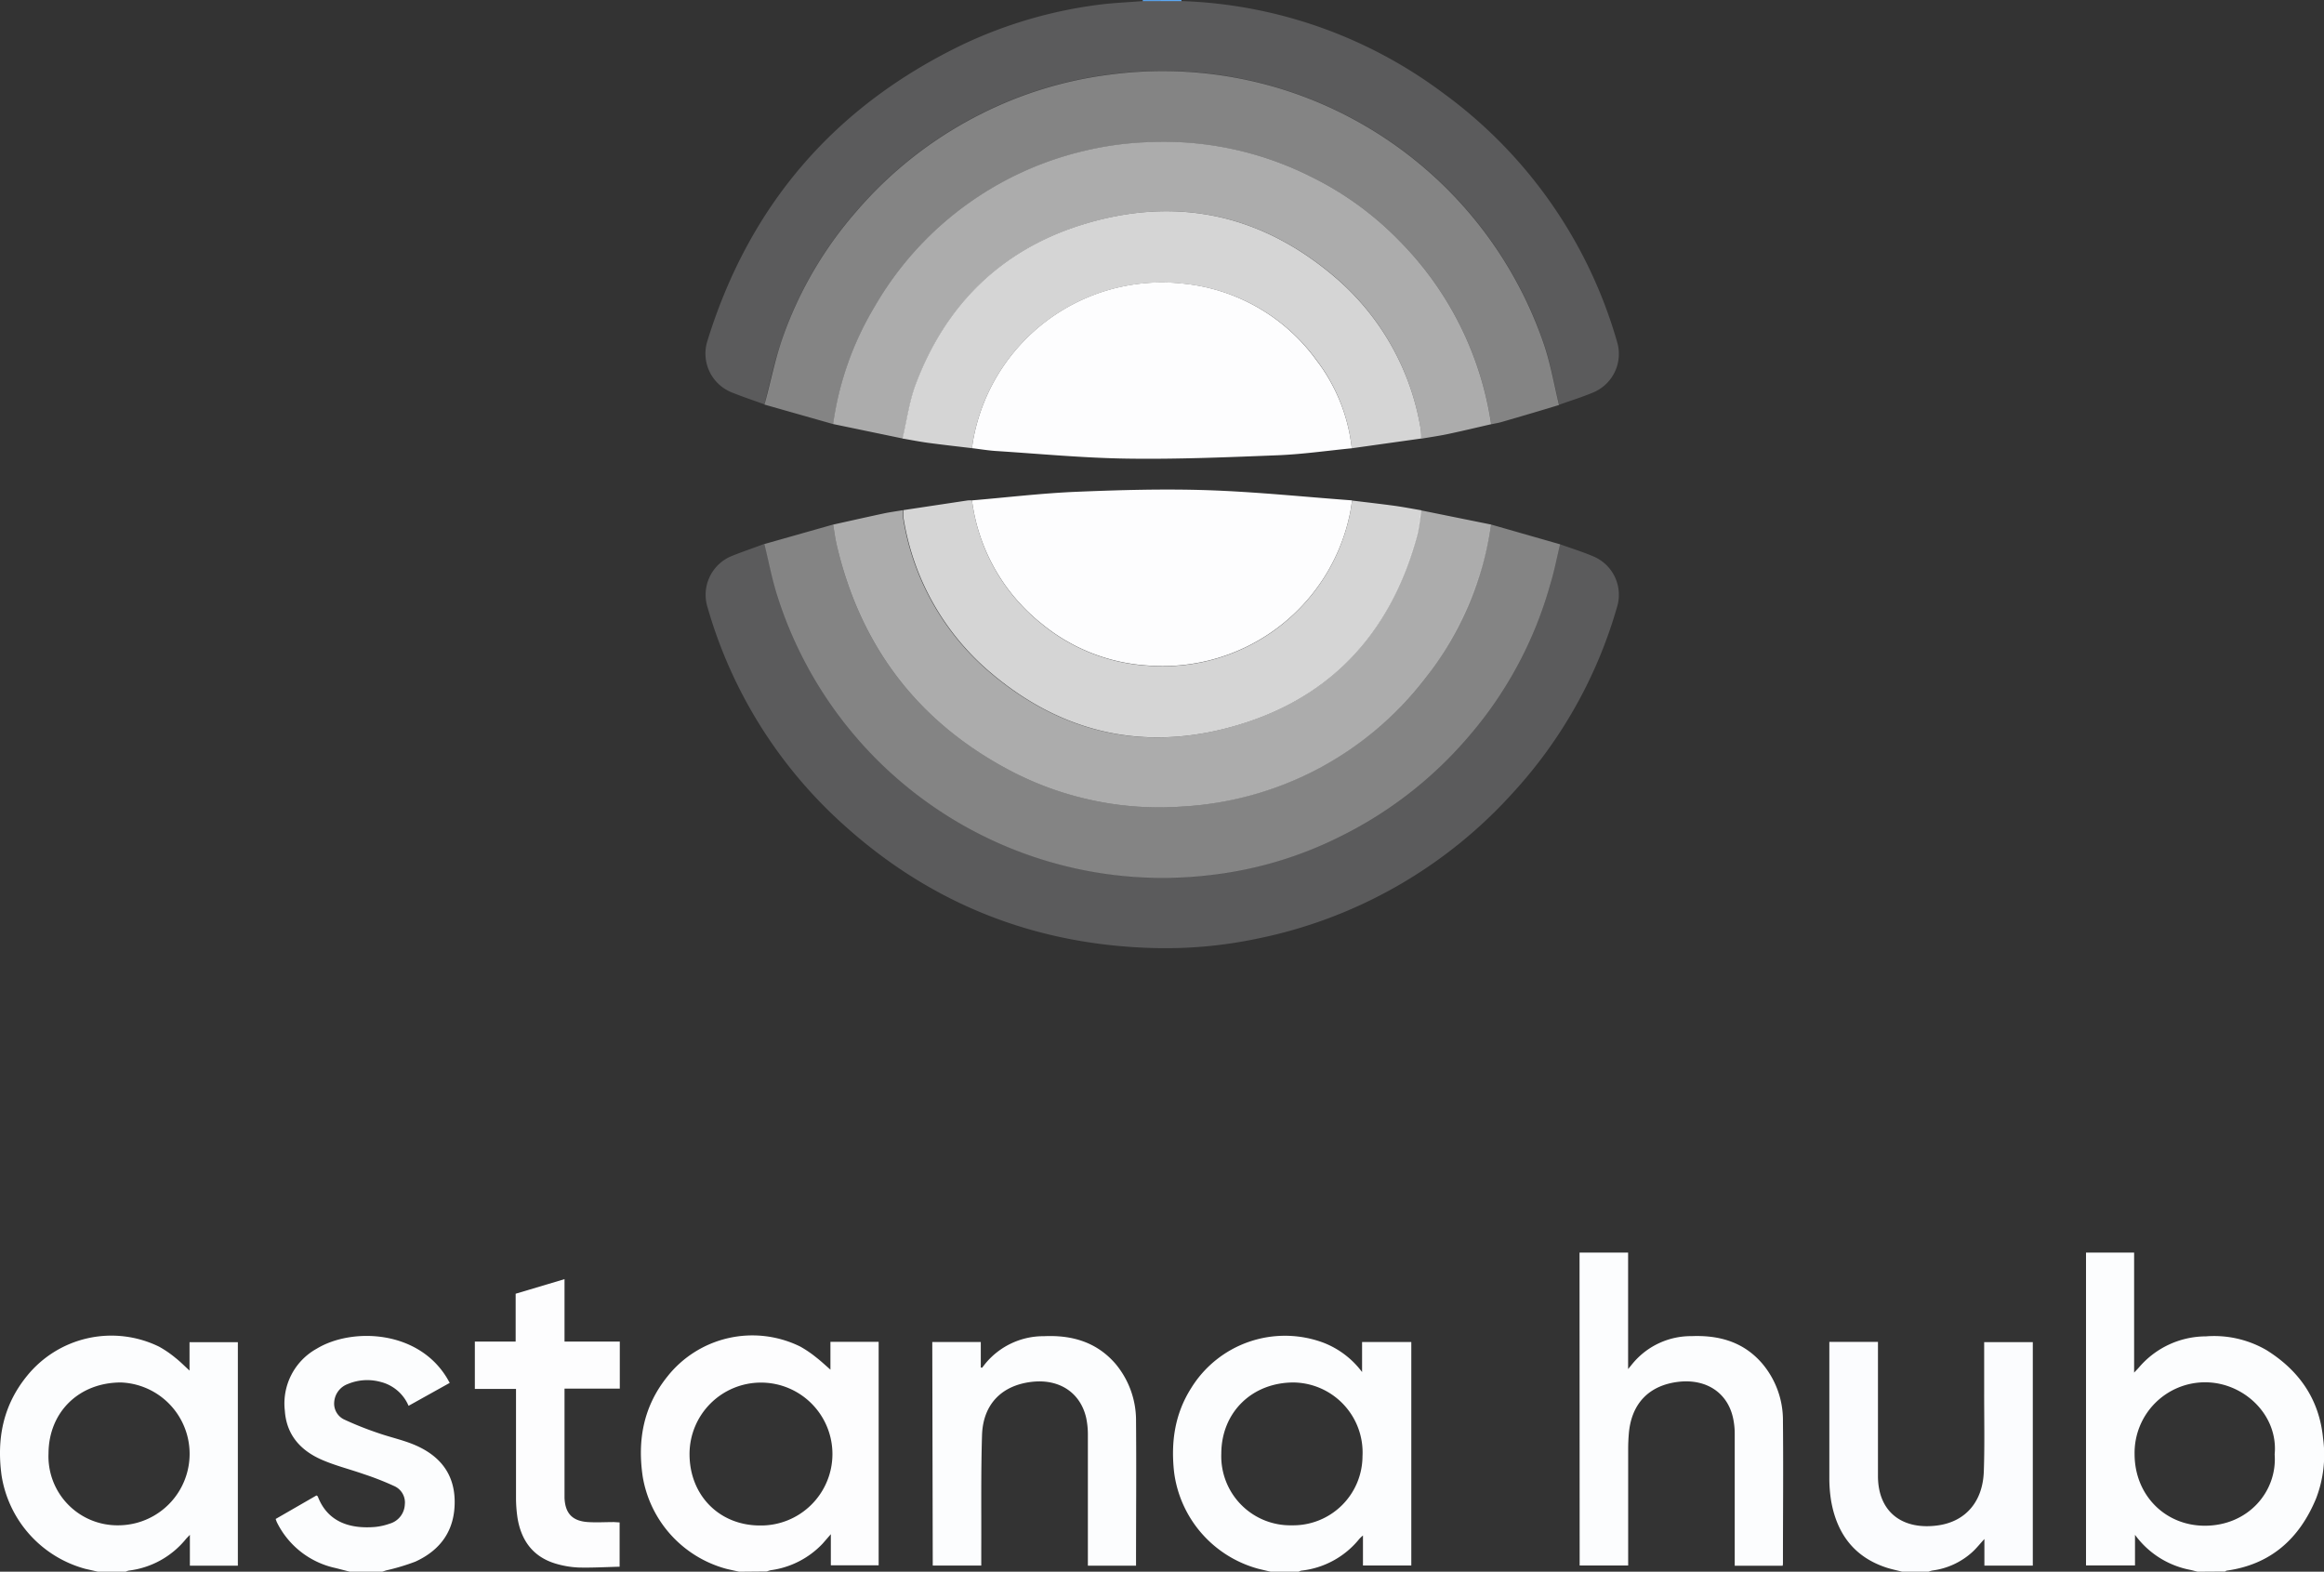
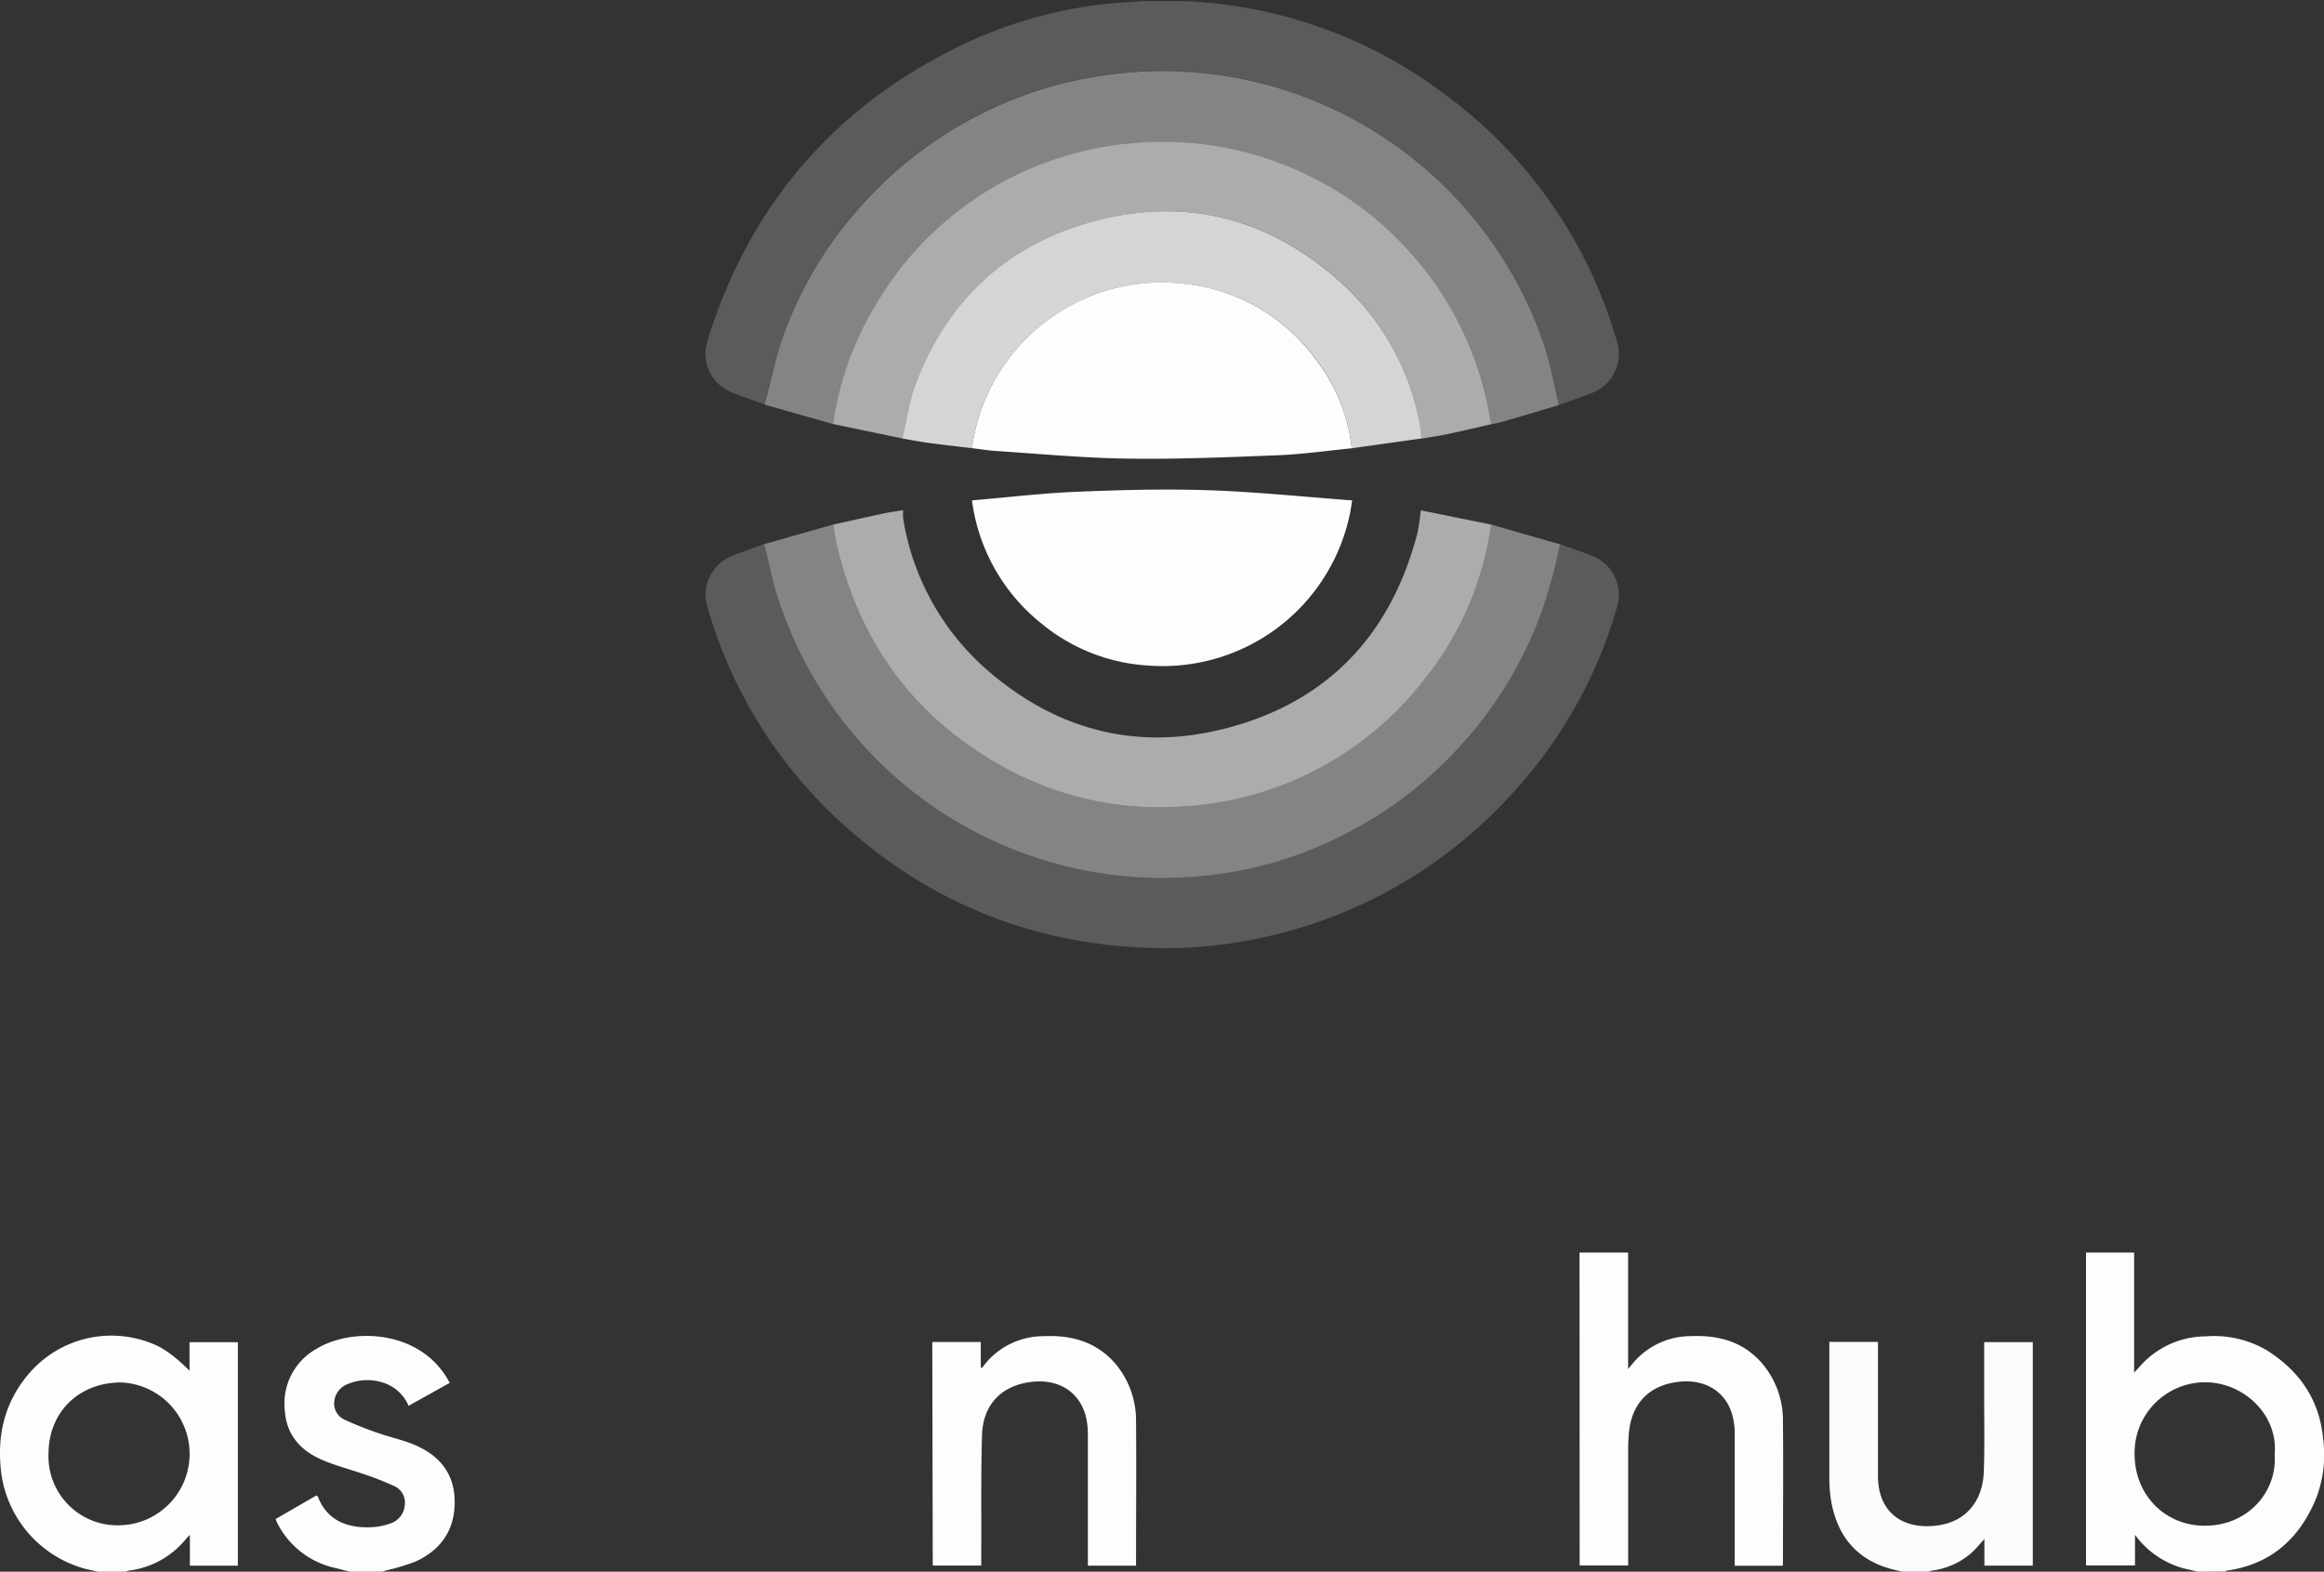
<svg xmlns="http://www.w3.org/2000/svg" viewBox="0 0 395.21 267.27">
  <rect x="0" y="0" width="395.21" height="267.27" fill="#333333" stroke="none" />
  <defs>
    <style>.cls-1{fill:#fcfdfe;}.cls-2,.cls-5,.cls-6,.cls-7,.cls-8{fill:#fdfdfe;}.cls-3{fill:#fbfcfe;}.cls-4{fill:#5ba7f3;}.cls-5{opacity:0.2;}.cls-6{opacity:0.4;}.cls-7{opacity:0.6;}.cls-8{opacity:0.8;}</style>
  </defs>
  <g id="Слой_2" data-name="Слой 2">
    <g id="Слой_1-2" data-name="Слой 1">
      <path class="cls-1" d="M16.65,267.27l-2.15-.49A19.6,19.6,0,0,1,.26,250.86C-.57,244.67.51,239,4.57,234a18.46,18.46,0,0,1,22.48-5,18,18,0,0,1,2.78,1.9c.84.66,1.6,1.44,2.4,2.17v-4.83h8.22v38H32.29V261c-.34.36-.52.53-.68.72a14.81,14.81,0,0,1-9.7,5.36,2.67,2.67,0,0,0-.54.19Zm3.54-7.89a12.15,12.15,0,0,0,.39-24.29c-7.12,0-12.29,5-12.33,12.06A11.73,11.73,0,0,0,20.19,259.38Z" />
      <path class="cls-1" d="M373.7,267.27c-.44-.11-.88-.24-1.33-.33a15.12,15.12,0,0,1-9.3-5.94v5.2h-8.33V213h8.18v20.41c.38-.4.63-.65.86-.92a15,15,0,0,1,11.33-5.24,17.75,17.75,0,0,1,10.29,2.32c5.56,3.46,9,8.35,9.65,15a20.67,20.67,0,0,1-1.19,10.26c-2.83,6.82-7.69,11.21-15.21,12.26-.08,0-.16.1-.24.15Zm13.12-19.94c.63-6.7-5.21-12.21-11.72-12.27A12,12,0,0,0,363,247.26c0,7,5.22,12.22,12,12.19C382.37,259.42,387.28,253.59,386.82,247.33Z" />
-       <path class="cls-1" d="M216.08,267.27c-.71-.17-1.43-.33-2.14-.51a19.61,19.61,0,0,1-14.28-16.43c-.56-5.07.11-9.86,2.88-14.24a18.74,18.74,0,0,1,22.5-7.77,14.93,14.93,0,0,1,6.59,5v-5.11H240v38h-8.22v-5.1a6.31,6.31,0,0,0-.61.57,14.73,14.73,0,0,1-9.88,5.41,1.85,1.85,0,0,0-.44.18Zm3.62-7.89a11.79,11.79,0,0,0,12-11.72A11.91,11.91,0,0,0,220,235.09c-7.09,0-12.29,5.08-12.31,12.09A11.75,11.75,0,0,0,219.7,259.38Z" />
-       <path class="cls-2" d="M125.69,267.27c-.75-.17-1.5-.32-2.25-.51a19.59,19.59,0,0,1-14.14-15.64c-.92-6.21.11-11.94,4.16-17a18.43,18.43,0,0,1,22.6-5.15,19.18,19.18,0,0,1,2.78,1.89c.86.67,1.65,1.42,2.38,2.05v-4.73h8.2v38h-8.13v-5.29c-.57.66-1,1.15-1.4,1.61a14.89,14.89,0,0,1-8.84,4.52,4.79,4.79,0,0,0-.64.21Zm-8.43-20c0,7,5.06,12.15,12,12.14a12.15,12.15,0,1,0-12-12.14Z" />
      <path class="cls-3" d="M323.48,267.27c-.9-.23-1.83-.42-2.72-.71-5.45-1.8-8.36-5.75-9.35-11.24a24.23,24.23,0,0,1-.32-4.08c0-7.27,0-14.54,0-21.82v-1.23h8.27v1.21c0,7.24,0,14.48,0,21.71.06,6.21,4.37,9.14,10.3,8.27,4.66-.69,7.53-4.08,7.7-9.17.16-4.53.05-9.08.06-13.62,0-2.76,0-5.52,0-8.36h8.27v38h-8.23v-4.52c-.78.85-1.34,1.56-2,2.17a12.52,12.52,0,0,1-6.85,3.19,4,4,0,0,0-.65.2Z" />
      <path class="cls-1" d="M59.49,267.27l-2.41-.62a14.51,14.51,0,0,1-10-7.8,5.28,5.28,0,0,1-.2-.55l6.94-4c.12.09.2.12.22.17,1.72,4.5,5.68,5.53,9.75,5.19a10.61,10.61,0,0,0,2.48-.56,3.55,3.55,0,0,0,2.57-3.24A3.05,3.05,0,0,0,67,252.69a48.64,48.64,0,0,0-5.1-2c-2.41-.85-4.91-1.46-7.23-2.48-3.56-1.57-5.95-4.2-6.23-8.3a10.65,10.65,0,0,1,5.43-10.57c5.89-3.57,17.07-3.23,22.07,4.88.18.28.33.58.54.94l-7,3.9A7,7,0,0,0,64.74,235a8.58,8.58,0,0,0-5.61.36,3.53,3.53,0,0,0-2.29,3,3,3,0,0,0,1.8,3.08,56.65,56.65,0,0,0,5.67,2.25c2.09.73,4.28,1.19,6.3,2.06,4.11,1.78,6.65,4.79,6.71,9.49.06,4.92-2.32,8.32-6.69,10.32a37.55,37.55,0,0,1-5,1.5l-.63.21Z" />
-       <path class="cls-4" d="M200.92,0a.25.25,0,0,0,0,.19h-6.59a.37.37,0,0,0,0-.18Z" />
      <path class="cls-5" d="M265.31,92.56c1.89.68,3.82,1.27,5.66,2.06a7.08,7.08,0,0,1,4,8.66,78.68,78.68,0,0,1-17.75,31.6,79.87,79.87,0,0,1-43.47,24.75,75.67,75.67,0,0,1-17.38,1.59c-20-.49-37.66-7.3-52.61-20.7a78.8,78.8,0,0,1-23.43-37.22,7.12,7.12,0,0,1,4.31-8.83c1.77-.71,3.58-1.31,5.38-2,.71,2.88,1.26,5.81,2.15,8.64a68.57,68.57,0,0,0,74.09,47.59A65.83,65.83,0,0,0,228,142.21a68.43,68.43,0,0,0,21.47-16.63,67.3,67.3,0,0,0,14.18-26.27C264.27,97.08,264.76,94.81,265.31,92.56Z" />
      <path class="cls-5" d="M194.34.18h6.59A78.7,78.7,0,0,1,245.38,15.8,79.38,79.38,0,0,1,275,58.15a7.1,7.1,0,0,1-4,8.56c-1.91.81-3.9,1.42-5.86,2.12-.83-3.44-1.43-7-2.56-10.31A68.7,68.7,0,0,0,219.5,15.61a68.46,68.46,0,0,0-30.9-2.95,67.3,67.3,0,0,0-21.91,6.74,68.2,68.2,0,0,0-21.06,16.5,65.78,65.78,0,0,0-12.73,22c-1.19,3.54-2,7.24-2.91,10.86-1.82-.66-3.67-1.27-5.47-2a7.11,7.11,0,0,1-4.25-8.7Q131,23.25,163.89,7.49A76.72,76.72,0,0,1,186.5.85C189.1.49,191.73.4,194.34.18Z" />
      <path class="cls-6" d="M265.31,92.56c-.55,2.25-1,4.52-1.66,6.75a67.3,67.3,0,0,1-14.18,26.27A68.43,68.43,0,0,1,228,142.21a65.83,65.83,0,0,1-21.76,6.53,68.66,68.66,0,0,1-74.09-47.59c-.89-2.83-1.44-5.76-2.15-8.64l11.68-3.31c.2,1.14.34,2.29.6,3.42,4,17.24,13.79,30.1,29.44,38.37a54.58,54.58,0,0,0,29.38,6.16A56.48,56.48,0,0,0,253.57,89.2Z" />
      <path class="cls-6" d="M130,68.8c1-3.62,1.72-7.32,2.91-10.86a65.78,65.78,0,0,1,12.73-22,68.2,68.2,0,0,1,21.06-16.5,67.3,67.3,0,0,1,21.91-6.74,68.46,68.46,0,0,1,30.9,2.95,68.7,68.7,0,0,1,43.05,42.91c1.13,3.34,1.73,6.87,2.56,10.31-3.24,1-6.49,1.94-9.75,2.89-.58.17-1.18.26-1.78.39a55.9,55.9,0,0,0-15.43-31,54.27,54.27,0,0,0-15.34-11.15,55.7,55.7,0,0,0-27.33-5.82,54.94,54.94,0,0,0-10.93,1.45,55.94,55.94,0,0,0-35.79,26.49,53.07,53.07,0,0,0-7.08,20Z" />
      <path class="cls-7" d="M253.57,89.2a55.07,55.07,0,0,1-11.26,26.24,56.22,56.22,0,0,1-41.21,21.71A54.58,54.58,0,0,1,171.72,131c-15.65-8.27-25.42-21.13-29.44-38.37-.26-1.13-.4-2.28-.6-3.42,2.84-.63,5.67-1.27,8.52-1.88,1.12-.24,2.26-.39,3.39-.58a9.59,9.59,0,0,0,0,1.42,43.25,43.25,0,0,0,14.88,26.28c11.55,9.77,24.91,13.18,39.54,9.52,17.49-4.36,28.42-15.77,33-33.19a36.25,36.25,0,0,0,.6-4Z" />
      <path class="cls-7" d="M141.68,72.11a53.07,53.07,0,0,1,7.08-20,55.94,55.94,0,0,1,35.79-26.49,54.94,54.94,0,0,1,10.93-1.45,55.7,55.7,0,0,1,27.33,5.82,54.27,54.27,0,0,1,15.34,11.15,55.9,55.9,0,0,1,15.43,31c-2.43.56-4.86,1.14-7.31,1.66-1.51.32-3.05.54-4.58.8a11.16,11.16,0,0,0-.06-1.42A43.09,43.09,0,0,0,227,47.08c-12.71-10.8-27.28-13.82-43.12-8.81-13.72,4.34-23.1,13.69-28.15,27.19-1.08,2.9-1.49,6.07-2.21,9.11Z" />
      <path class="cls-2" d="M165.29,85.09c5.92-.5,11.82-1.21,17.74-1.46,7.47-.31,15-.52,22.42-.27,8.17.28,16.33,1.13,24.49,1.73-.14.84-.24,1.69-.43,2.52a32.5,32.5,0,0,1-34.18,25.57,31.41,31.41,0,0,1-18.19-7.12A32.1,32.1,0,0,1,165.29,85.09Z" />
      <path class="cls-2" d="M229.88,76.23c-4.14.41-8.27,1-12.42,1.18-8.55.34-17.11.7-25.66.58-7.49-.1-15-.82-22.46-1.3-1.35-.09-2.7-.32-4.05-.48.07-.47.12-.94.21-1.41a32.6,32.6,0,0,1,35.55-26.59,31.83,31.83,0,0,1,22.78,13A30,30,0,0,1,229.88,76.23Z" />
      <path class="cls-8" d="M229.88,76.23a30,30,0,0,0-6-15,31.83,31.83,0,0,0-22.78-13A32.6,32.6,0,0,0,165.5,74.8c-.09.47-.14.94-.21,1.41-2.48-.29-4.95-.57-7.42-.9-1.47-.2-2.93-.49-4.39-.74.72-3,1.13-6.21,2.21-9.11,5.05-13.5,14.43-22.85,28.15-27.19,15.84-5,30.41-2,43.12,8.81a43.09,43.09,0,0,1,14.67,26.07,11.16,11.16,0,0,1,.06,1.42Z" />
-       <path class="cls-8" d="M165.29,85.09a32.1,32.1,0,0,0,11.85,21,31.41,31.41,0,0,0,18.19,7.12,32.5,32.5,0,0,0,34.18-25.57c.19-.83.29-1.68.43-2.52,2.38.29,4.76.56,7.14.88,1.54.21,3.06.51,4.6.77a36.25,36.25,0,0,1-.6,4c-4.61,17.42-15.54,28.83-33,33.19-14.63,3.66-28,.25-39.54-9.52a43.25,43.25,0,0,1-14.88-26.28,9.59,9.59,0,0,1,0-1.42l10.89-1.64A5.46,5.46,0,0,1,165.29,85.09Z" />
      <path class="cls-1" d="M268.61,213h8.26v19.81c.46-.55.72-.89,1-1.21a12.88,12.88,0,0,1,9.78-4.39c4.73-.19,8.94,1,12.11,4.76a14.93,14.93,0,0,1,3.44,9.75c.08,8,0,16,0,24,0,.17,0,.33-.05.54H295v-1.14c0-7.07,0-14.14,0-21.21a12.62,12.62,0,0,0-.32-2.94c-1-4.21-4.57-6.5-9.17-6-5.07.57-8.1,3.7-8.52,8.85-.07.85-.11,1.71-.11,2.56q0,9.27,0,18.54v1.29h-8.25Z" />
      <path class="cls-1" d="M158.54,228.21h8.25v4.33l.22.05.53-.68a12.8,12.8,0,0,1,10-4.69c4.76-.22,9,1,12.21,4.76a15,15,0,0,1,3.44,9.74c.07,8,0,16,0,24,0,.16,0,.32,0,.53h-8.19v-1.14c0-7.07,0-14.14,0-21.21a13.49,13.49,0,0,0-.3-2.84c-1-4.26-4.56-6.6-9.2-6.08-5.13.58-8.33,3.79-8.5,9.06-.2,6.44-.1,12.9-.13,19.35v2.83h-8.25Z" />
-       <path class="cls-2" d="M105.37,258.89v7.53c-2.3.06-4.6.19-6.89.14a15.77,15.77,0,0,1-3.73-.59c-4-1.1-6.11-3.9-6.75-7.89a23.64,23.64,0,0,1-.25-3.36c0-5.78,0-11.55,0-17.32v-1.21h-7v-8.05h6.94V220L96,217.52v10.62h9.4v8H96V254c0,.24,0,.48,0,.72.11,2.63,1.33,3.94,4,4.11,1.46.09,2.93,0,4.4,0Z" />
    </g>
  </g>
</svg>